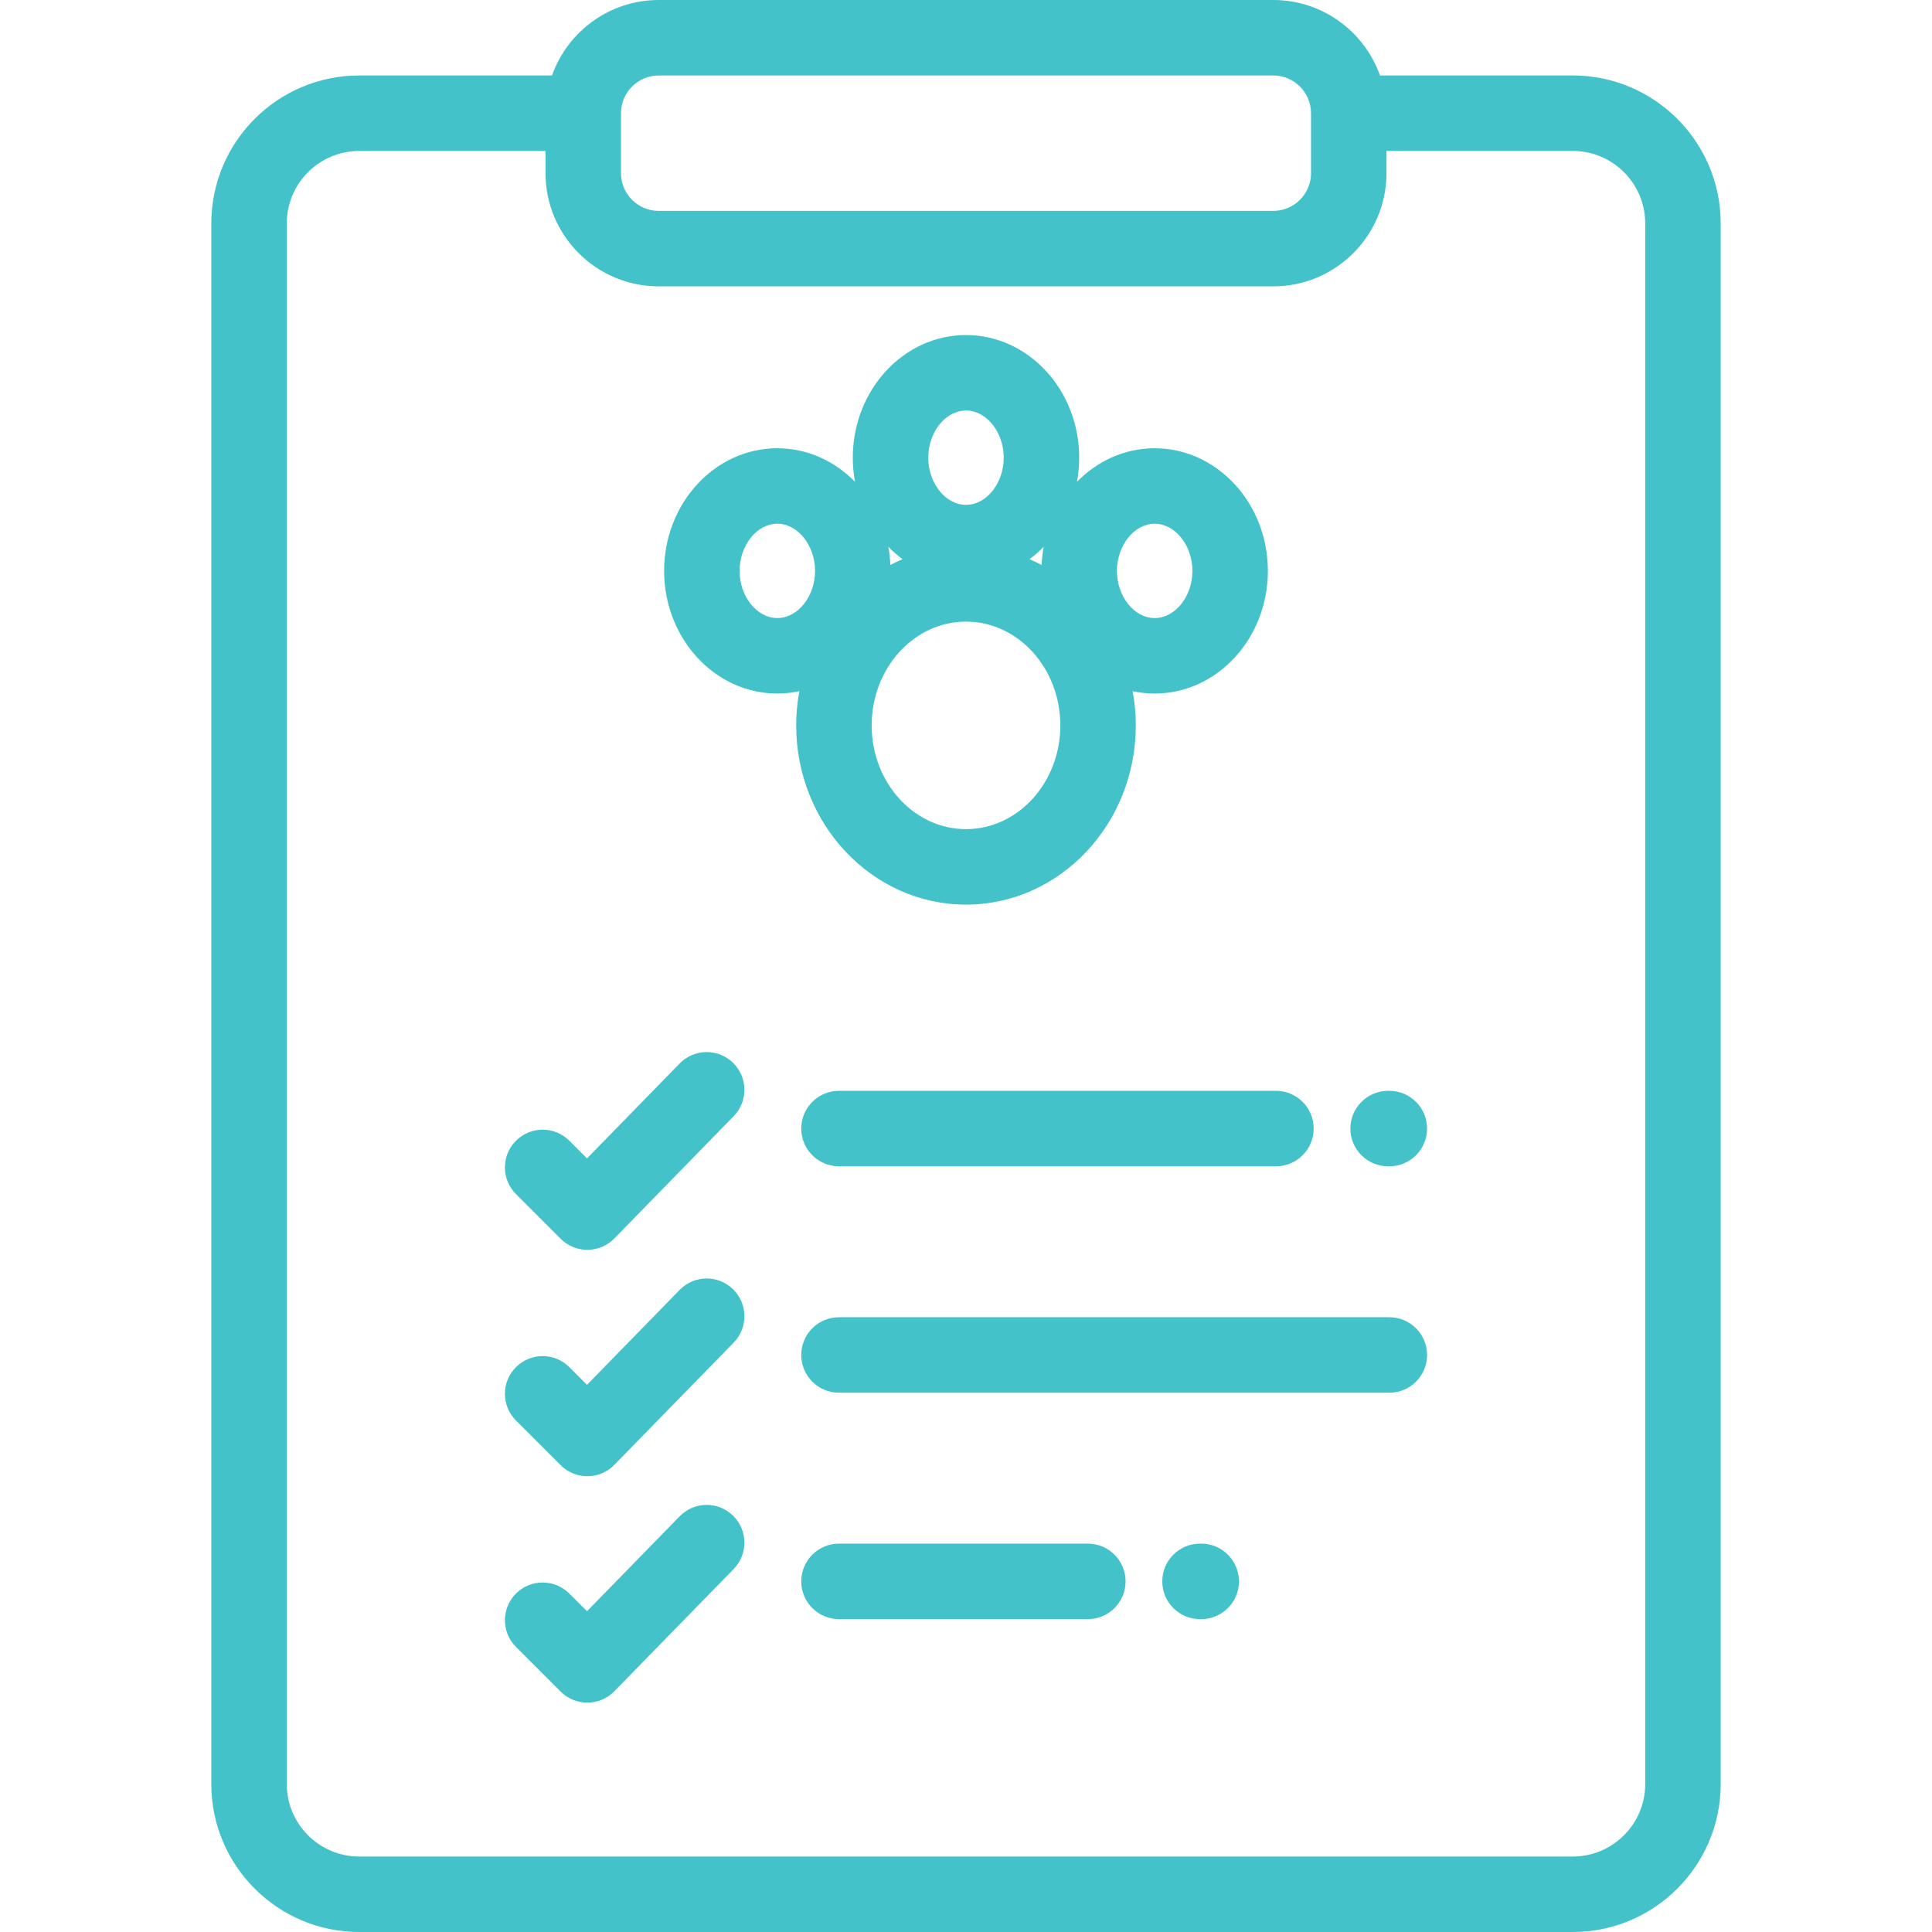
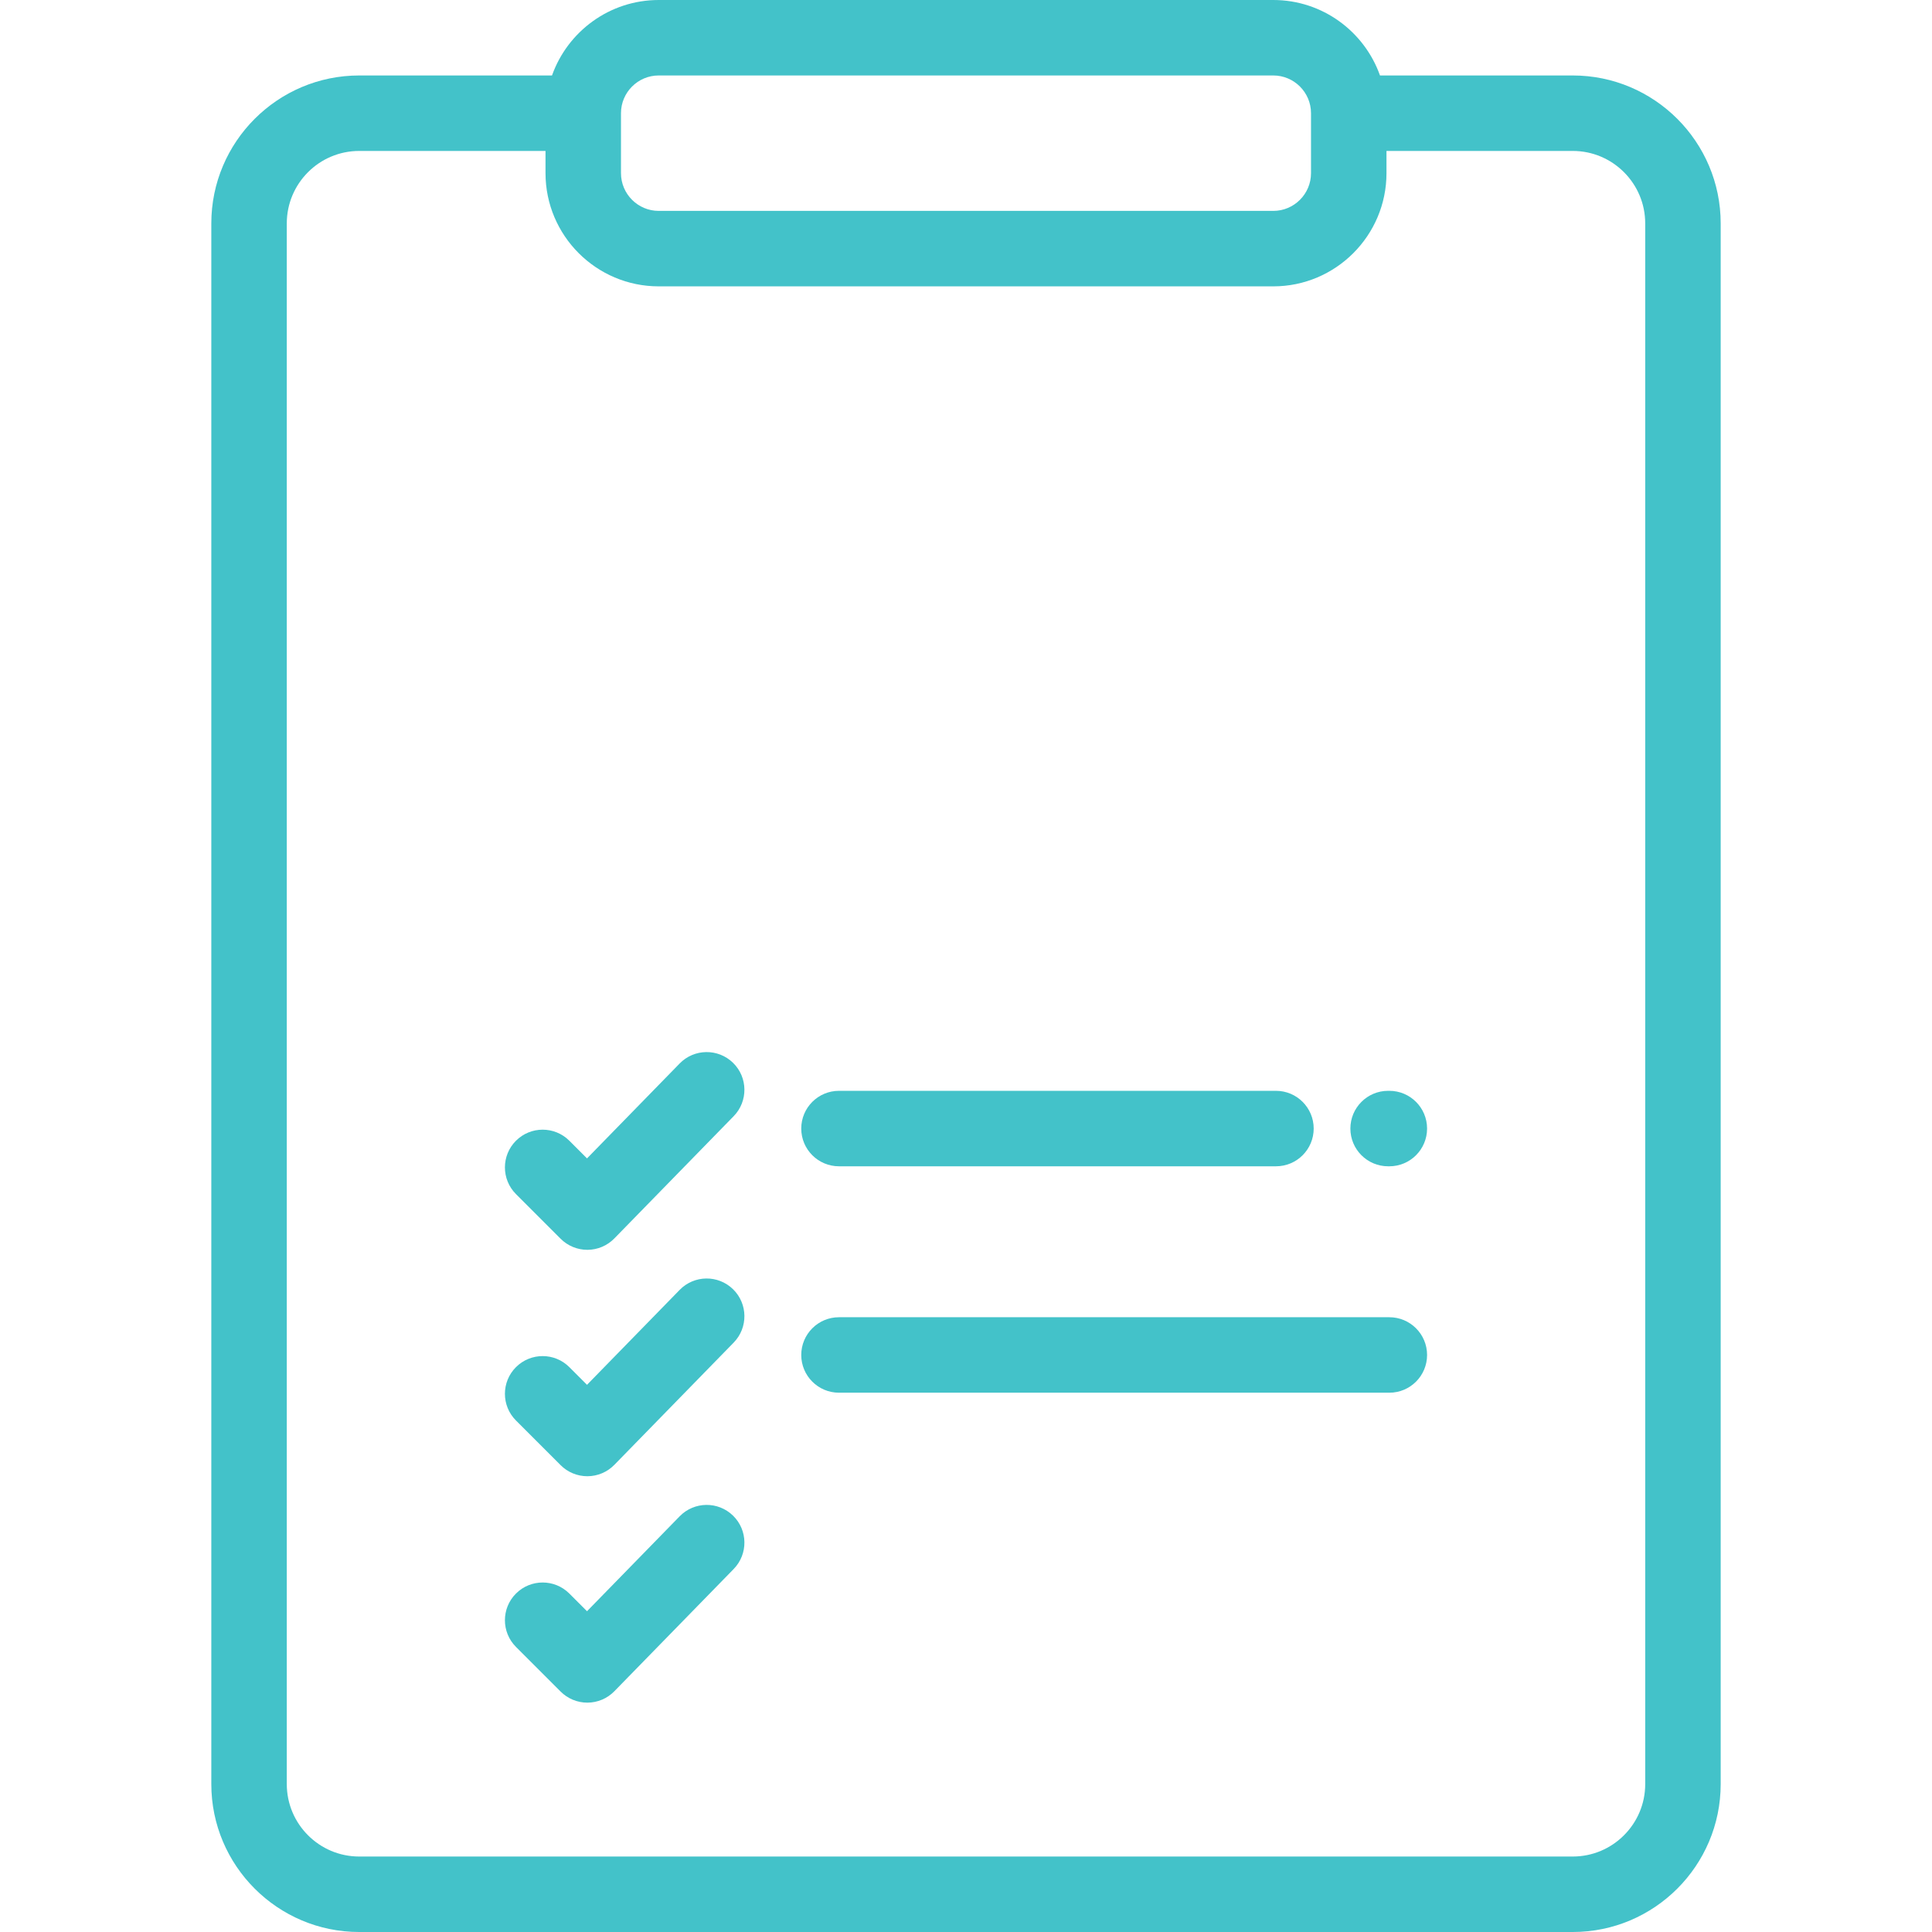
<svg xmlns="http://www.w3.org/2000/svg" version="1.1" width="512" height="512" x="0" y="0" viewBox="0 0 512.002 512.002" style="enable-background:new 0 0 512 512" xml:space="preserve" class="">
  <g>
    <g>
      <g>
        <path d="M416.802,20h-51.088c-4.129-11.639-15.244-20-28.28-20H174.567c-13.036,0-24.151,8.361-28.279,20H95.199    c-21.614,0-39.198,17.585-39.198,39.199v413.604c0,21.614,17.584,39.199,39.198,39.199h321.603    c21.614,0,39.199-17.585,39.199-39.199V59.199C456.001,37.584,438.416,20,416.802,20z M164.567,30c0-5.514,4.487-10,10-10h162.866    c5.514,0,10,4.486,10,10v15.888c0,5.514-4.486,10-10,10H174.567c-5.514,0-10-4.486-10-10V30z M416.802,492.002H95.199    c-10.586,0-19.198-8.613-19.198-19.199V59.199C76.001,48.612,84.613,40,95.199,40h49.368v5.888c0,16.542,13.458,30,30,30h162.866    c16.542,0,30-13.458,30-30V40h49.368C427.388,40,436,48.613,436,59.199v413.604h0.001    C436.001,483.389,427.389,492.002,416.802,492.002z" fill="#43c2c9" data-original="#000000" style="" class="" />
      </g>
    </g>
    <g>
      <g>
        <path d="M194.263,401.662c-3.953-3.859-10.284-3.781-14.141,0.171l-24.558,25.159l-4.683-4.683    c-3.906-3.905-10.236-3.905-14.143,0c-3.905,3.905-3.905,10.237,0,14.142l11.84,11.84c1.876,1.876,4.42,2.929,7.071,2.929    c0.02,0,0.04,0,0.061,0c2.673-0.016,5.229-1.102,7.096-3.015l31.628-32.402C198.291,411.851,198.215,405.52,194.263,401.662z" fill="#43c2c9" data-original="#000000" style="" class="" />
      </g>
    </g>
    <g>
      <g>
-         <path d="M306.002,118.793c-7.966,0-15.211,3.388-20.589,8.895c0.383-2.068,0.587-4.206,0.587-6.396    c0-17.92-13.458-32.5-29.999-32.5c-16.542,0-30,14.58-30,32.5c0,2.189,0.204,4.327,0.586,6.396    c-5.377-5.507-12.622-8.895-20.588-8.895c-16.542,0-30,14.58-30,32.5c0,17.921,13.458,32.501,30,32.501    c1.996,0,3.945-0.217,5.833-0.622c-0.539,2.935-0.831,5.962-0.831,9.061c0,26.192,20.187,47.5,45,47.5c24.814,0,45-21.309,45-47.5    c0-3.099-0.292-6.126-0.831-9.061c1.888,0.405,3.837,0.622,5.832,0.622c16.542,0,30-14.58,30-32.501    C336.002,133.373,322.544,118.793,306.002,118.793z M205.999,163.794c-5.421,0-10-5.725-10-12.501s4.579-12.5,10-12.5    c5.421,0,10,5.724,10,12.5S211.42,163.794,205.999,163.794z M276.589,144.898c-0.291,1.57-0.478,3.18-0.55,4.822    c-1.05-0.554-2.124-1.064-3.218-1.531C274.159,147.203,275.416,146.099,276.589,144.898z M256.001,108.792    c5.42,0,9.999,5.724,9.999,12.5s-4.579,12.5-9.999,12.5c-5.421,0-10-5.725-10-12.5    C246.001,114.516,250.58,108.792,256.001,108.792z M239.181,148.189c-1.095,0.468-2.168,0.978-3.219,1.532    c-0.072-1.643-0.259-3.253-0.549-4.823C236.585,146.099,237.842,147.203,239.181,148.189z M256.001,219.733    c-13.785,0-25-12.336-25-27.5c0-15.163,11.215-27.5,25-27.5c13.785,0,25,12.337,25,27.5    C281.001,207.397,269.786,219.733,256.001,219.733z M306.002,163.794c-5.421,0-10-5.725-10-12.501s4.579-12.5,10-12.5    s10,5.724,10,12.5S311.423,163.794,306.002,163.794z" fill="#43c2c9" data-original="#000000" style="" class="" />
-       </g>
+         </g>
    </g>
    <g>
      <g>
        <path d="M368.191,349.082h-145.85c-5.522,0-10,4.477-10,10s4.478,10,10,10h145.851c5.522,0,10-4.477,10-10    C378.191,353.559,373.714,349.082,368.191,349.082z" fill="#43c2c9" data-original="#000000" style="" class="" />
      </g>
    </g>
    <g>
      <g>
        <path d="M194.263,341.66c-3.953-3.859-10.284-3.781-14.141,0.172l-24.558,25.159l-4.683-4.683c-3.906-3.905-10.236-3.905-14.143,0    c-3.905,3.905-3.905,10.237,0,14.142l11.84,11.84c1.876,1.876,4.42,2.929,7.071,2.929c0.02,0,0.04,0,0.061-0.001    c2.673-0.016,5.229-1.102,7.096-3.015l31.628-32.402C198.291,351.849,198.215,345.518,194.263,341.66z" fill="#43c2c9" data-original="#000000" style="" class="" />
      </g>
    </g>
    <g>
      <g>
        <path d="M194.263,281.659c-3.953-3.86-10.284-3.782-14.141,0.171l-24.558,25.159l-4.683-4.683c-3.906-3.905-10.236-3.905-14.143,0    c-3.905,3.905-3.905,10.237,0,14.142l11.84,11.84c1.876,1.876,4.42,2.929,7.071,2.929c0.02,0,0.04,0,0.061,0    c2.673-0.016,5.229-1.102,7.096-3.015l31.628-32.402C198.291,291.848,198.215,285.517,194.263,281.659z" fill="#43c2c9" data-original="#000000" style="" class="" />
      </g>
    </g>
    <g>
      <g>
-         <path d="M288.293,409.084h-65.952c-5.522,0-10,4.477-10,10s4.478,10,10,10h65.952c5.522,0,10-4.477,10-10    S293.815,409.084,288.293,409.084z" fill="#43c2c9" data-original="#000000" style="" class="" />
-       </g>
+         </g>
    </g>
    <g>
      <g>
-         <path d="M318.34,409.084h-0.323c-5.522,0-10,4.477-10,10s4.478,10,10,10h0.323c5.522,0,10-4.477,10-10    S323.862,409.084,318.34,409.084z" fill="#43c2c9" data-original="#000000" style="" class="" />
-       </g>
+         </g>
    </g>
    <g>
      <g>
        <path d="M368.191,289.08h-0.324c-5.522,0-10,4.477-10,10s4.478,10,10,10h0.324c5.522,0,10-4.477,10-10    C378.191,293.557,373.714,289.08,368.191,289.08z" fill="#43c2c9" data-original="#000000" style="" class="" />
      </g>
    </g>
    <g>
      <g>
        <path d="M338.144,289.08H222.341c-5.523,0-10,4.477-10,10c0,5.523,4.478,10,10,10h115.803c5.522,0,10-4.477,10-10    S343.666,289.08,338.144,289.08z" fill="#43c2c9" data-original="#000000" style="" class="" />
      </g>
    </g>
    <g>
</g>
    <g>
</g>
    <g>
</g>
    <g>
</g>
    <g>
</g>
    <g>
</g>
    <g>
</g>
    <g>
</g>
    <g>
</g>
    <g>
</g>
    <g>
</g>
    <g>
</g>
    <g>
</g>
    <g>
</g>
    <g>
</g>
  </g>
</svg>